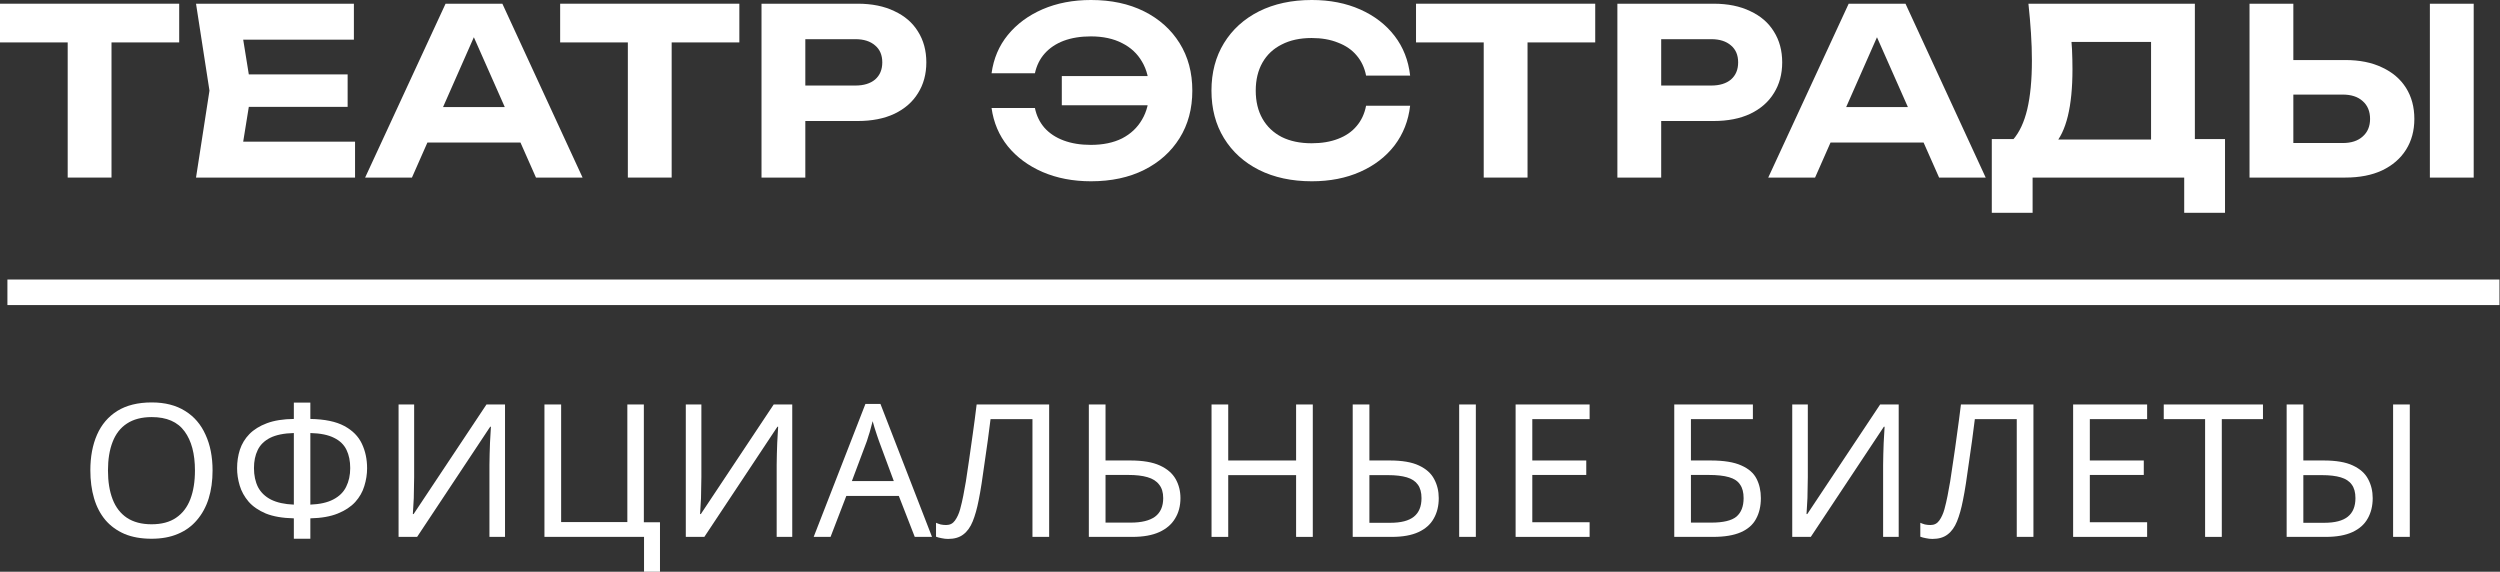
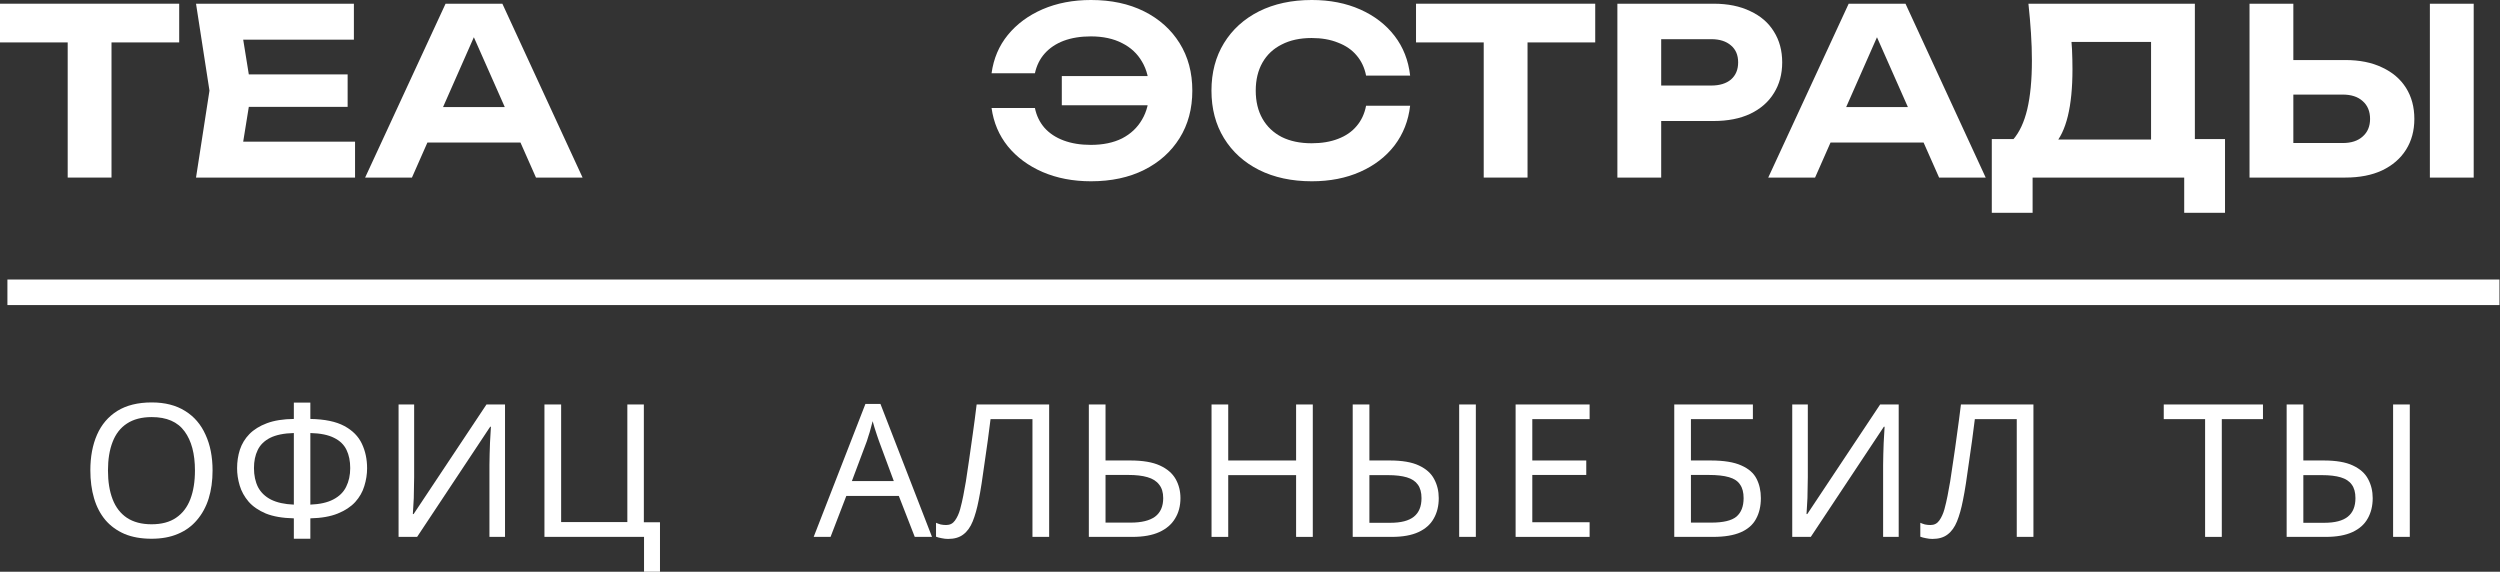
<svg xmlns="http://www.w3.org/2000/svg" width="1749" height="400" viewBox="0 0 1749 400" fill="none">
  <rect x="0" y="0" width="1749" height="400" fill="#333333" stroke="none" />
  <g clip-path="url(#clip0_4481_5450)">
    <path d="M148.712 329.159C148.712 336.338 147.804 342.868 145.987 348.75C144.171 354.545 141.446 359.562 137.814 363.8C134.267 368.039 129.813 371.282 124.45 373.531C119.174 375.78 113.033 376.905 106.026 376.905C98.761 376.905 92.447 375.78 87.084 373.531C81.721 371.196 77.266 367.952 73.72 363.8C70.174 359.562 67.536 354.502 65.806 348.62C64.076 342.739 63.211 336.208 63.211 329.029C63.211 319.515 64.768 311.211 67.882 304.118C70.996 297.026 75.71 291.49 82.024 287.511C88.424 283.532 96.469 281.543 106.156 281.543C115.411 281.543 123.196 283.532 129.51 287.511C135.824 291.403 140.581 296.939 143.782 304.118C147.069 311.211 148.712 319.558 148.712 329.159ZM75.537 329.159C75.537 336.944 76.618 343.647 78.78 349.269C80.943 354.891 84.273 359.216 88.77 362.244C93.355 365.271 99.107 366.785 106.026 366.785C113.033 366.785 118.741 365.271 123.153 362.244C127.65 359.216 130.98 354.891 133.143 349.269C135.305 343.647 136.386 336.944 136.386 329.159C136.386 317.482 133.964 308.357 129.121 301.783C124.277 295.123 116.622 291.793 106.156 291.793C99.15 291.793 93.355 293.306 88.77 296.334C84.273 299.275 80.943 303.556 78.78 309.178C76.618 314.714 75.537 321.374 75.537 329.159Z" fill="white" />
    <path d="M217.119 281.673V293.09C227.153 293.263 235.067 294.907 240.862 298.02C246.658 301.134 250.766 305.286 253.188 310.476C255.61 315.579 256.821 321.288 256.821 327.602C256.821 331.754 256.172 335.906 254.875 340.057C253.664 344.123 251.545 347.842 248.517 351.215C245.49 354.502 241.425 357.184 236.321 359.259C231.218 361.335 224.817 362.46 217.119 362.633V376.905H205.572V362.633C197.701 362.46 191.171 361.335 185.981 359.259C180.878 357.097 176.856 354.329 173.915 350.956C170.974 347.496 168.898 343.733 167.687 339.668C166.476 335.603 165.871 331.581 165.871 327.602C165.871 323.018 166.519 318.693 167.817 314.628C169.201 310.476 171.406 306.843 174.434 303.729C177.548 300.529 181.656 297.977 186.759 296.074C191.863 294.171 198.133 293.177 205.572 293.09V281.673H217.119ZM205.572 302.951C198.652 303.124 193.117 304.248 188.965 306.324C184.9 308.4 182.002 311.254 180.272 314.887C178.542 318.433 177.677 322.628 177.677 327.472C177.677 332.575 178.629 337.03 180.532 340.836C182.521 344.555 185.548 347.453 189.614 349.529C193.765 351.605 199.085 352.772 205.572 353.032V302.951ZM217.119 353.032C223.779 352.772 229.142 351.561 233.208 349.399C237.359 347.237 240.343 344.296 242.16 340.576C244.063 336.771 245.014 332.402 245.014 327.472C245.014 322.542 244.149 318.304 242.419 314.757C240.689 311.125 237.792 308.313 233.727 306.324C229.661 304.248 224.125 303.124 217.119 302.951V353.032Z" fill="white" />
    <path d="M278.84 282.97H289.738V333.83C289.738 335.992 289.695 338.371 289.609 340.966C289.609 343.474 289.565 345.982 289.479 348.491C289.392 350.999 289.263 353.248 289.09 355.237C289.003 357.14 288.917 358.611 288.83 359.649H289.349L340.338 282.97H353.313V375.607H342.414V325.267C342.414 322.931 342.457 320.423 342.544 317.741C342.63 314.974 342.717 312.335 342.803 309.827C342.976 307.232 343.106 304.94 343.193 302.951C343.279 300.961 343.366 299.491 343.452 298.539H342.933L291.814 375.607H278.84V282.97Z" fill="white" />
    <path d="M461.724 365.357V399.999H450.566V375.607H380.893V282.97H392.57V365.228H438.889V282.97H450.436V365.357H461.724Z" fill="white" />
-     <path d="M479.785 282.97H490.684V333.83C490.684 335.992 490.641 338.371 490.554 340.966C490.554 343.474 490.511 345.982 490.424 348.491C490.338 350.999 490.208 353.248 490.035 355.237C489.949 357.14 489.862 358.611 489.776 359.649H490.295L541.284 282.97H554.258V375.607H543.36V325.267C543.36 322.931 543.403 320.423 543.489 317.741C543.576 314.974 543.662 312.335 543.749 309.827C543.922 307.232 544.052 304.94 544.138 302.951C544.225 300.961 544.311 299.491 544.398 298.539H543.879L492.76 375.607H479.785V282.97Z" fill="white" />
    <path d="M639.964 375.607L628.806 346.934H592.089L581.06 375.607H569.254L605.452 282.581H615.961L652.03 375.607H639.964ZM614.923 308.53C614.664 307.838 614.232 306.583 613.626 304.767C613.021 302.951 612.415 301.091 611.81 299.188C611.291 297.199 610.858 295.685 610.512 294.647C610.08 296.377 609.604 298.15 609.085 299.967C608.653 301.696 608.177 303.297 607.658 304.767C607.225 306.238 606.836 307.492 606.49 308.53L595.981 336.554H625.303L614.923 308.53Z" fill="white" />
    <path d="M733.986 375.607H722.309V293.22H692.987C692.381 297.977 691.732 302.994 691.04 308.27C690.348 313.46 689.613 318.606 688.835 323.71C688.143 328.813 687.451 333.613 686.759 338.111C686.067 342.609 685.375 346.545 684.683 349.918C683.559 355.713 682.175 360.643 680.531 364.709C678.888 368.774 676.682 371.845 673.914 373.92C671.233 375.996 667.687 377.034 663.275 377.034C661.805 377.034 660.291 376.861 658.734 376.515C657.264 376.256 655.966 375.91 654.842 375.477V365.747C655.793 366.179 656.875 366.568 658.086 366.914C659.296 367.174 660.594 367.304 661.978 367.304C664.573 367.304 666.605 366.266 668.076 364.19C669.633 362.027 670.844 359.389 671.709 356.275C672.574 353.075 673.309 349.918 673.914 346.804C674.433 344.296 675.039 340.966 675.731 336.814C676.423 332.575 677.158 327.645 677.936 322.023C678.801 316.401 679.666 310.303 680.531 303.729C681.483 297.069 682.391 290.149 683.256 282.97H733.986V375.607Z" fill="white" />
    <path d="M761.752 375.607V282.97H773.429V322.153H790.814C799.464 322.153 806.34 323.32 811.443 325.656C816.547 327.991 820.223 331.148 822.472 335.127C824.721 339.106 825.845 343.56 825.845 348.491C825.845 353.94 824.591 358.697 822.082 362.763C819.661 366.828 815.985 369.985 811.054 372.234C806.124 374.483 799.853 375.607 792.241 375.607H761.752ZM791.074 365.617C798.599 365.617 804.264 364.233 808.07 361.465C811.876 358.611 813.779 354.286 813.779 348.491C813.779 344.512 812.827 341.355 810.924 339.019C809.108 336.598 806.384 334.868 802.751 333.83C799.204 332.792 794.75 332.273 789.387 332.273H773.429V365.617H791.074Z" fill="white" />
    <path d="M918.43 375.607H906.753V332.402H859.267V375.607H847.59V282.97H859.267V322.153H906.753V282.97H918.43V375.607Z" fill="white" />
    <path d="M946.354 375.607V282.97H958.029V322.153H972.302C980.952 322.153 987.742 323.32 992.672 325.656C997.689 327.991 1001.23 331.148 1003.31 335.127C1005.47 339.106 1006.55 343.56 1006.55 348.491C1006.55 353.94 1005.39 358.697 1003.05 362.763C1000.8 366.828 997.255 369.985 992.412 372.234C987.568 374.483 981.341 375.607 973.729 375.607H946.354ZM972.691 365.747C980.129 365.747 985.623 364.319 989.169 361.465C992.715 358.611 994.487 354.286 994.487 348.491C994.487 344.512 993.622 341.355 991.893 339.019C990.249 336.684 987.698 334.997 984.238 333.959C980.778 332.921 976.368 332.402 971.005 332.402H958.029V365.747H972.691ZM1020.83 375.607V282.97H1032.5V375.607H1020.83Z" fill="white" />
    <path d="M1112.09 375.607H1060.32V282.97H1112.09V293.22H1072V322.153H1109.75V332.273H1072V365.357H1112.09V375.607Z" fill="white" />
    <path d="M1171.31 375.607V282.97H1226.32V293.22H1182.98V322.153H1196.74C1205.99 322.153 1213.17 323.32 1218.27 325.656C1223.38 327.905 1226.92 331.019 1228.91 334.997C1230.9 338.89 1231.9 343.387 1231.9 348.491C1231.9 354.113 1230.77 358.957 1228.52 363.022C1226.36 367.087 1222.81 370.201 1217.88 372.364C1212.95 374.526 1206.47 375.607 1198.42 375.607H1171.31ZM1197.25 365.617C1205.56 365.617 1211.4 364.233 1214.77 361.465C1218.14 358.611 1219.83 354.286 1219.83 348.491C1219.83 344.512 1219.01 341.355 1217.36 339.019C1215.81 336.598 1213.21 334.868 1209.58 333.83C1206.03 332.792 1201.28 332.273 1195.31 332.273H1182.98V365.617H1197.25Z" fill="white" />
    <path d="M1253.85 282.97H1264.75V333.83C1264.75 335.992 1264.71 338.371 1264.62 340.966C1264.62 343.474 1264.58 345.982 1264.49 348.491C1264.41 350.999 1264.28 353.248 1264.1 355.237C1264.02 357.14 1263.93 358.611 1263.84 359.649H1264.36L1315.35 282.97H1328.33V375.607H1317.43V325.267C1317.43 322.931 1317.47 320.423 1317.56 317.741C1317.64 314.974 1317.73 312.335 1317.82 309.827C1317.99 307.232 1318.12 304.94 1318.21 302.951C1318.29 300.961 1318.38 299.491 1318.47 298.539H1317.95L1266.83 375.607H1253.85V282.97Z" fill="white" />
    <path d="M1422.59 375.607H1410.92V293.22H1381.6C1380.99 297.977 1380.34 302.994 1379.65 308.27C1378.96 313.46 1378.22 318.606 1377.44 323.71C1376.75 328.813 1376.06 333.613 1375.37 338.111C1374.68 342.609 1373.98 346.545 1373.29 349.918C1372.17 355.713 1370.78 360.643 1369.14 364.709C1367.5 368.774 1365.29 371.845 1362.52 373.92C1359.84 375.996 1356.3 377.034 1351.88 377.034C1350.41 377.034 1348.9 376.861 1347.34 376.515C1345.87 376.256 1344.58 375.91 1343.45 375.477V365.747C1344.4 366.179 1345.48 366.568 1346.69 366.914C1347.91 367.174 1349.2 367.304 1350.59 367.304C1353.18 367.304 1355.21 366.266 1356.69 364.19C1358.24 362.027 1359.45 359.389 1360.32 356.275C1361.18 353.075 1361.92 349.918 1362.52 346.804C1363.04 344.296 1363.65 340.966 1364.34 336.814C1365.03 332.575 1365.77 327.645 1366.55 322.023C1367.41 316.401 1368.28 310.303 1369.14 303.729C1370.09 297.069 1371 290.149 1371.87 282.97H1422.59V375.607Z" fill="white" />
-     <path d="M1502.13 375.607H1450.36V282.97H1502.13V293.22H1462.04V322.153H1499.79V332.273H1462.04V365.357H1502.13V375.607Z" fill="white" />
    <path d="M1554.37 375.607H1542.69V293.22H1513.76V282.97H1583.17V293.22H1554.37V375.607Z" fill="white" />
    <path d="M1599.74 375.607V282.97H1611.42V322.153H1625.69C1634.34 322.153 1641.13 323.32 1646.06 325.656C1651.07 327.991 1654.62 331.148 1656.7 335.127C1658.86 339.106 1659.94 343.56 1659.94 348.491C1659.94 353.94 1658.77 358.697 1656.44 362.763C1654.19 366.828 1650.64 369.985 1645.8 372.234C1640.95 374.483 1634.73 375.607 1627.11 375.607H1599.74ZM1626.08 365.747C1633.52 365.747 1639.01 364.319 1642.55 361.465C1646.1 358.611 1647.87 354.286 1647.87 348.491C1647.87 344.512 1647.01 341.355 1645.28 339.019C1643.64 336.684 1641.08 334.997 1637.62 333.959C1634.16 332.921 1629.75 332.402 1624.39 332.402H1611.42V365.747H1626.08ZM1674.21 375.607V282.97H1685.89V375.607H1674.21Z" fill="white" />
    <path fill-rule="evenodd" clip-rule="evenodd" d="M1748.62 213.428H5.19V195.555H1748.62V213.428Z" fill="white" />
    <path d="M47.356 16.216H78.008V124.228H47.356V16.216ZM0 2.593H125.365V29.677H0V2.593Z" fill="white" />
    <path d="M243.203 52.058V74.763H155.14V52.058H243.203ZM175.899 63.41L167.79 113.686L154.978 99.09H248.393V124.228H137.138L146.544 63.41L137.138 2.593H247.582V27.731H154.978L167.79 13.134L175.899 63.41Z" fill="white" />
    <path d="M288.851 99.738V74.925H372.86V99.738H288.851ZM351.452 2.593L407.566 124.228H374.968L326.801 15.405H336.207L288.202 124.228H255.442L311.718 2.593H351.452Z" fill="white" />
-     <path d="M439.242 16.216H469.894V124.228H439.242V16.216ZM391.885 2.593H517.25V29.677H391.885V2.593Z" fill="white" />
-     <path d="M600.058 2.593C610.005 2.593 618.546 4.323 625.682 7.783C632.926 11.134 638.44 15.892 642.225 22.054C646.117 28.217 648.063 35.407 648.063 43.624C648.063 51.841 646.117 59.031 642.225 65.194C638.44 71.357 632.926 76.168 625.682 79.628C618.546 82.98 610.005 84.656 600.058 84.656H546.863V59.842H598.436C604.275 59.842 608.87 58.437 612.221 55.626C615.573 52.706 617.249 48.706 617.249 43.624C617.249 38.543 615.573 34.596 612.221 31.785C608.87 28.866 604.275 27.406 598.436 27.406H549.62L563.405 13.134V124.228H532.753V2.593H600.058Z" fill="white" />
    <path d="M763.274 126.822C750.732 126.822 739.434 124.66 729.378 120.335C719.431 116.011 711.322 110.01 705.052 102.333C698.889 94.657 695.104 85.737 693.699 75.574H724.027C725.108 80.872 727.324 85.467 730.676 89.359C734.136 93.251 738.623 96.225 744.137 98.279C749.651 100.333 755.976 101.36 763.112 101.36C771.653 101.36 778.951 99.847 785.006 96.819C791.061 93.684 795.71 89.305 798.953 83.683C802.305 78.061 803.981 71.303 803.981 63.41C803.981 55.517 802.305 48.76 798.953 43.138C795.71 37.516 791.061 33.191 785.006 30.163C778.951 27.028 771.653 25.46 763.112 25.46C755.976 25.46 749.651 26.487 744.137 28.542C738.731 30.596 734.298 33.569 730.838 37.462C727.486 41.246 725.216 45.841 724.027 51.247H693.699C695.104 40.975 698.889 32.056 705.052 24.487C711.322 16.811 719.431 10.81 729.378 6.485C739.434 2.16 750.732 -0.002 763.274 -0.002C777.438 -0.002 789.817 2.647 800.413 7.945C811.009 13.243 819.28 20.649 825.227 30.163C831.173 39.678 834.146 50.76 834.146 63.41C834.146 76.06 831.173 87.142 825.227 96.657C819.28 106.172 811.009 113.578 800.413 118.876C789.817 124.174 777.438 126.822 763.274 126.822ZM817.766 73.628H742.839V53.193H817.766V73.628Z" fill="white" />
    <path d="M986.525 73.952C985.336 84.44 981.714 93.684 975.659 101.685C969.605 109.577 961.604 115.74 951.657 120.173C941.71 124.606 930.411 126.822 917.761 126.822C903.706 126.822 891.38 124.174 880.784 118.876C870.297 113.578 862.134 106.172 856.295 96.657C850.457 87.142 847.538 76.06 847.538 63.41C847.538 50.76 850.457 39.678 856.295 30.163C862.134 20.649 870.297 13.243 880.784 7.945C891.38 2.647 903.706 -0.002 917.761 -0.002C930.411 -0.002 941.71 2.215 951.657 6.647C961.604 11.08 969.605 17.243 975.659 25.136C981.714 33.029 985.336 42.273 986.525 52.869H955.711C954.63 47.355 952.414 42.651 949.062 38.759C945.818 34.867 941.494 31.893 936.088 29.839C930.79 27.677 924.627 26.596 917.599 26.596C909.49 26.596 902.516 28.109 896.678 31.137C890.84 34.056 886.353 38.272 883.217 43.786C880.082 49.301 878.514 55.842 878.514 63.41C878.514 70.979 880.082 77.52 883.217 83.034C886.353 88.548 890.84 92.819 896.678 95.846C902.516 98.765 909.49 100.225 917.599 100.225C924.627 100.225 930.79 99.198 936.088 97.144C941.494 95.089 945.818 92.116 949.062 88.224C952.414 84.331 954.63 79.574 955.711 73.952H986.525Z" fill="white" />
    <path d="M1038.01 16.216H1068.66V124.228H1038.01V16.216ZM990.651 2.593H1116.02V29.677H990.651V2.593Z" fill="white" />
    <path d="M1198.82 2.593C1208.77 2.593 1217.31 4.323 1224.45 7.783C1231.69 11.134 1237.21 15.892 1240.99 22.054C1244.88 28.217 1246.83 35.407 1246.83 43.624C1246.83 51.841 1244.88 59.031 1240.99 65.194C1237.21 71.357 1231.69 76.168 1224.45 79.628C1217.31 82.98 1208.77 84.656 1198.82 84.656H1145.63V59.842H1197.2C1203.04 59.842 1207.64 58.437 1210.99 55.626C1214.34 52.706 1216.01 48.706 1216.01 43.624C1216.01 38.543 1214.34 34.596 1210.99 31.785C1207.64 28.866 1203.04 27.406 1197.2 27.406H1148.39L1162.17 13.134V124.228H1131.52V2.593H1198.82Z" fill="white" />
    <path d="M1270.47 99.738V74.925H1354.48V99.738H1270.47ZM1333.08 2.593L1389.19 124.228H1356.59L1308.42 15.405H1317.83L1269.83 124.228H1237.06L1293.34 2.593H1333.08Z" fill="white" />
    <path d="M1393.46 148.879V97.306H1417.79L1428.98 97.63H1515.1L1522.56 97.306H1556.62V148.879H1528.07V124.228H1422.01V148.879H1393.46ZM1419.09 2.593H1535.53V115.146H1504.88V15.405L1518.67 29.352H1435.47L1448.12 19.135C1448.88 24.433 1449.36 29.569 1449.58 34.542C1449.79 39.408 1449.9 44.057 1449.9 48.49C1449.9 61.464 1448.82 72.384 1446.66 81.25C1444.5 90.116 1441.25 96.873 1436.93 101.522C1432.71 106.063 1427.47 108.334 1421.2 108.334L1408.38 97.63C1412.82 92.548 1416.12 85.467 1418.28 76.385C1420.44 67.194 1421.52 55.842 1421.52 42.327C1421.52 36.164 1421.31 29.785 1420.87 23.19C1420.44 16.486 1419.85 9.621 1419.09 2.593Z" fill="white" />
    <path d="M1573.77 124.228V2.593H1604.42V113.686L1590.64 100.063H1638.96C1644.91 100.063 1649.56 98.549 1652.91 95.522C1656.37 92.494 1658.1 88.386 1658.1 83.196C1658.1 77.898 1656.37 73.736 1652.91 70.708C1649.56 67.681 1644.91 66.167 1638.96 66.167H1587.88V42.002H1640.75C1650.8 42.002 1659.4 43.732 1666.54 47.192C1673.78 50.544 1679.35 55.301 1683.24 61.464C1687.13 67.627 1689.08 74.871 1689.08 83.196C1689.08 91.413 1687.13 98.603 1683.24 104.766C1679.35 110.929 1673.78 115.74 1666.54 119.2C1659.4 122.552 1650.8 124.228 1640.75 124.228H1573.77ZM1699.94 2.593H1730.6V124.228H1699.94V2.593Z" fill="white" />
  </g>
  <defs>
    <clipPath id="clip0_4481_5450">
      <rect width="1749" height="400" fill="white" />
    </clipPath>
  </defs>
</svg>